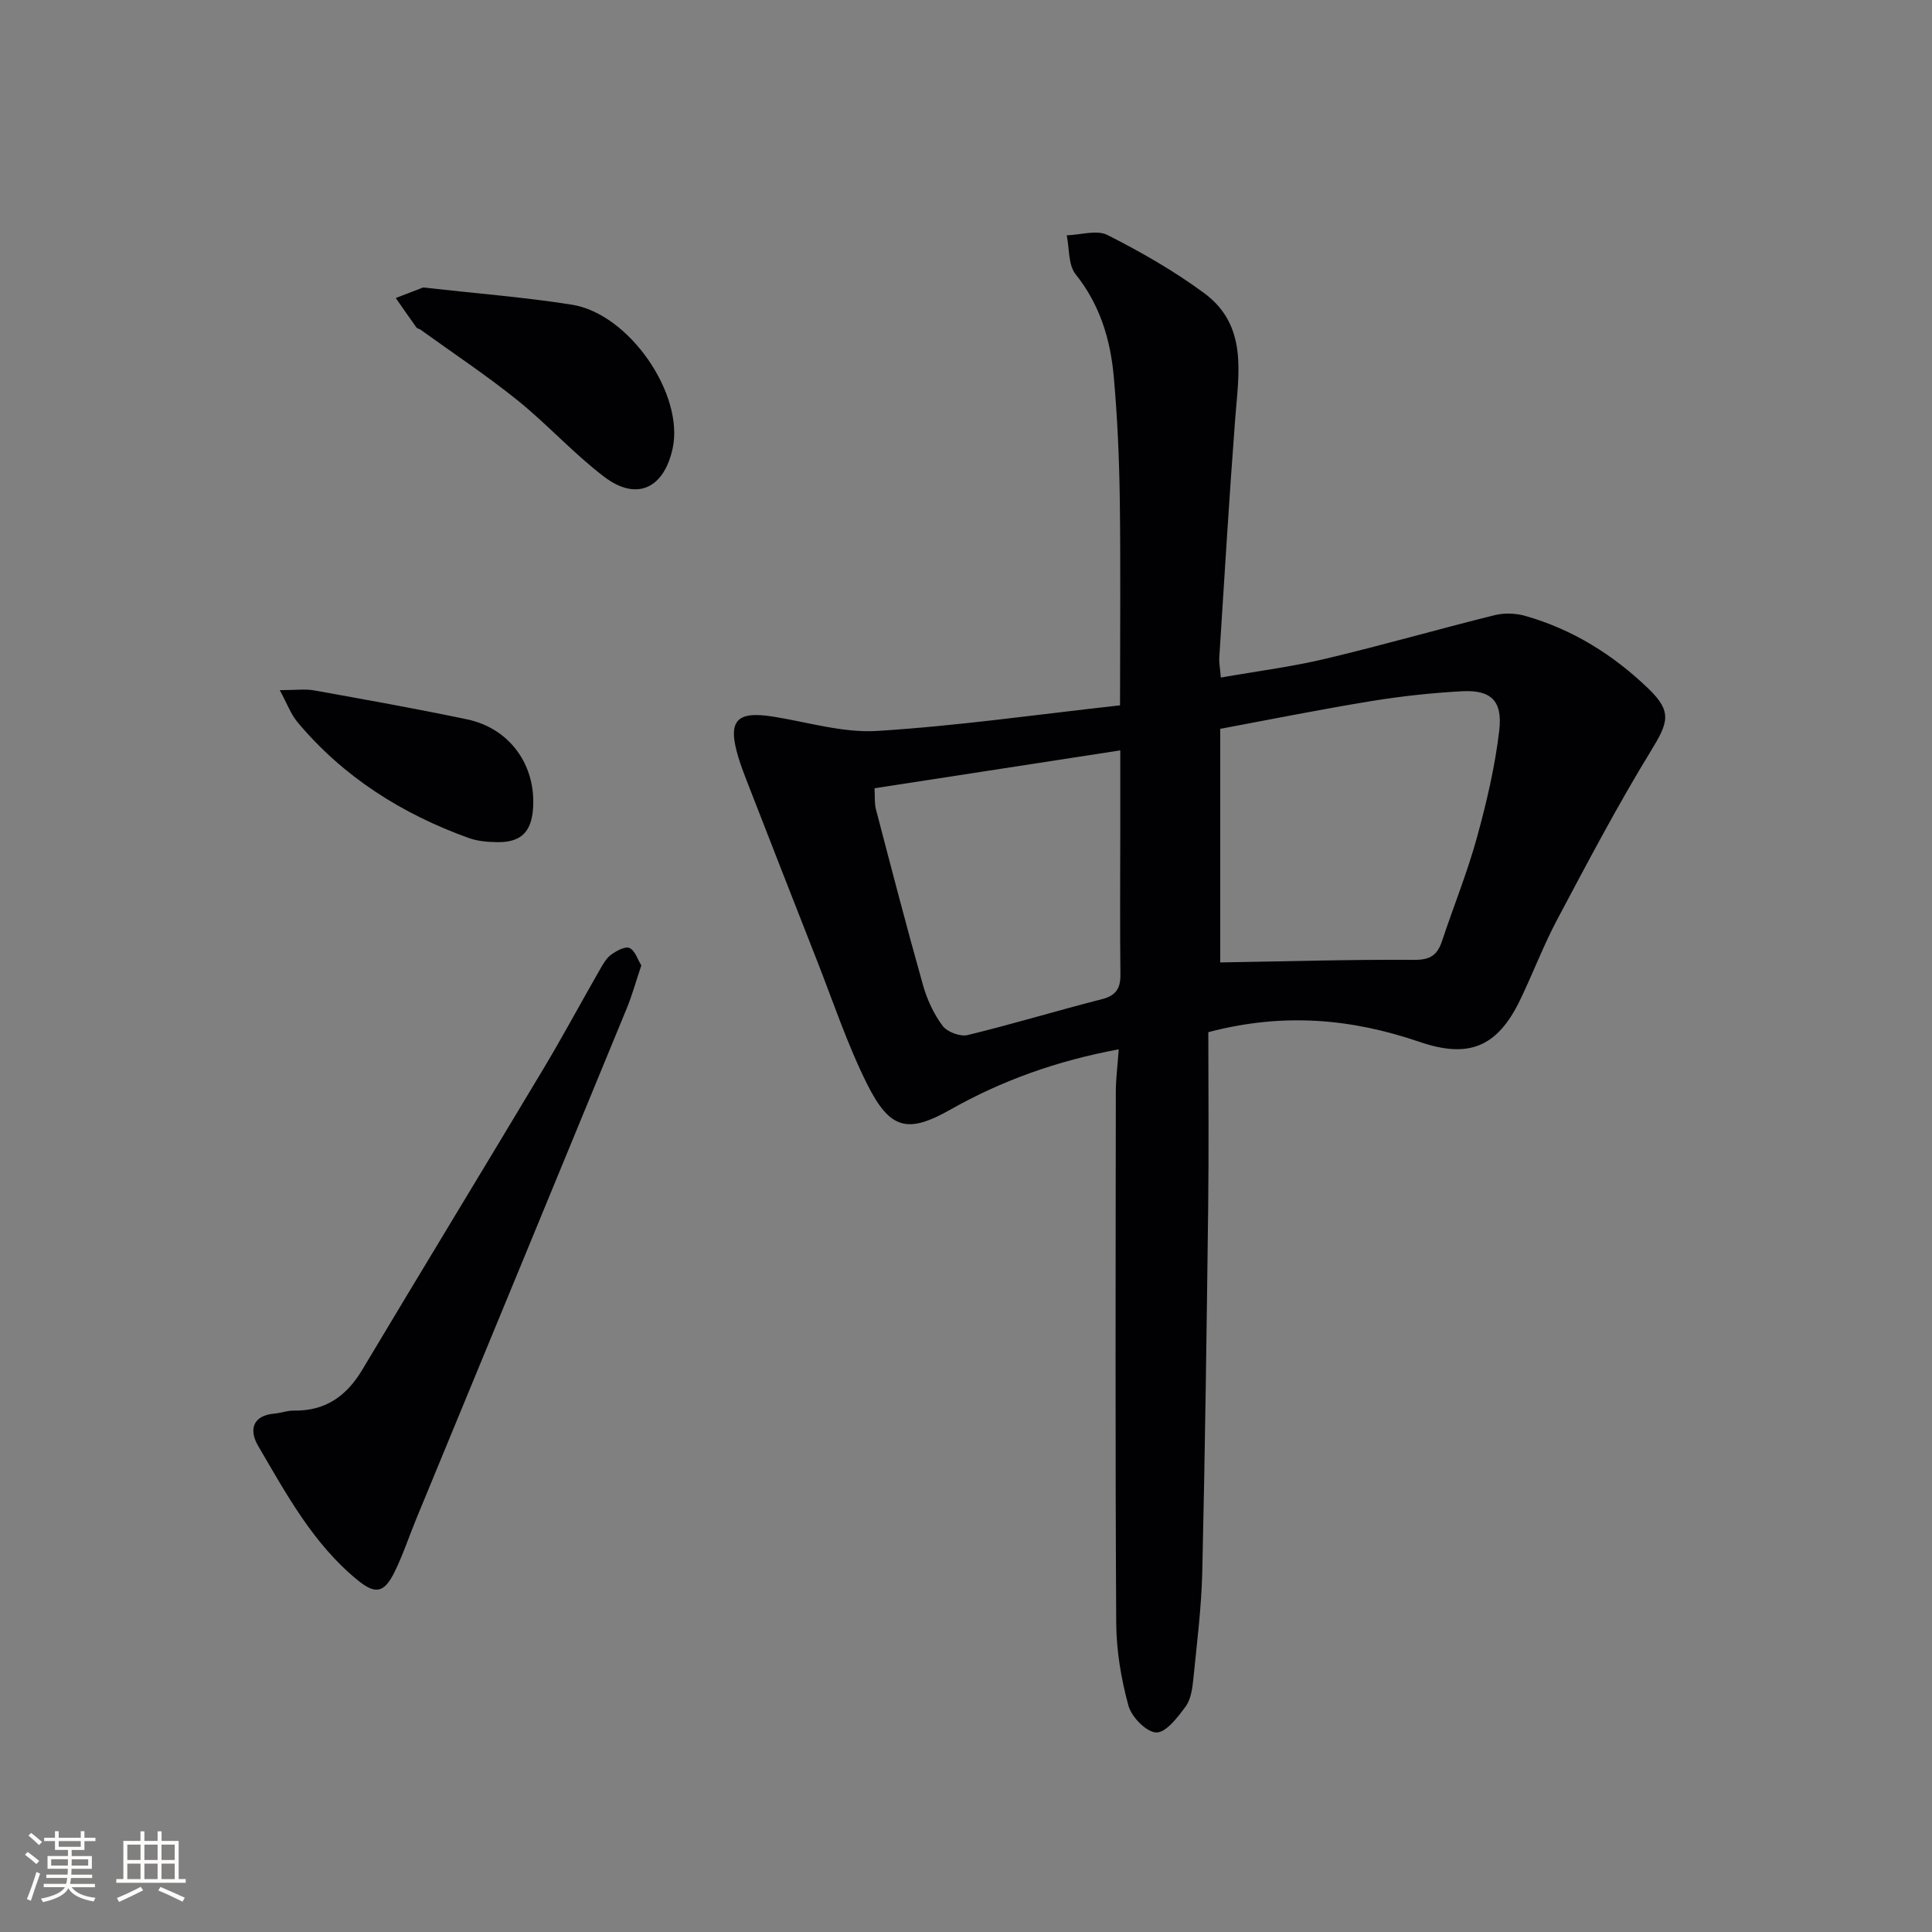
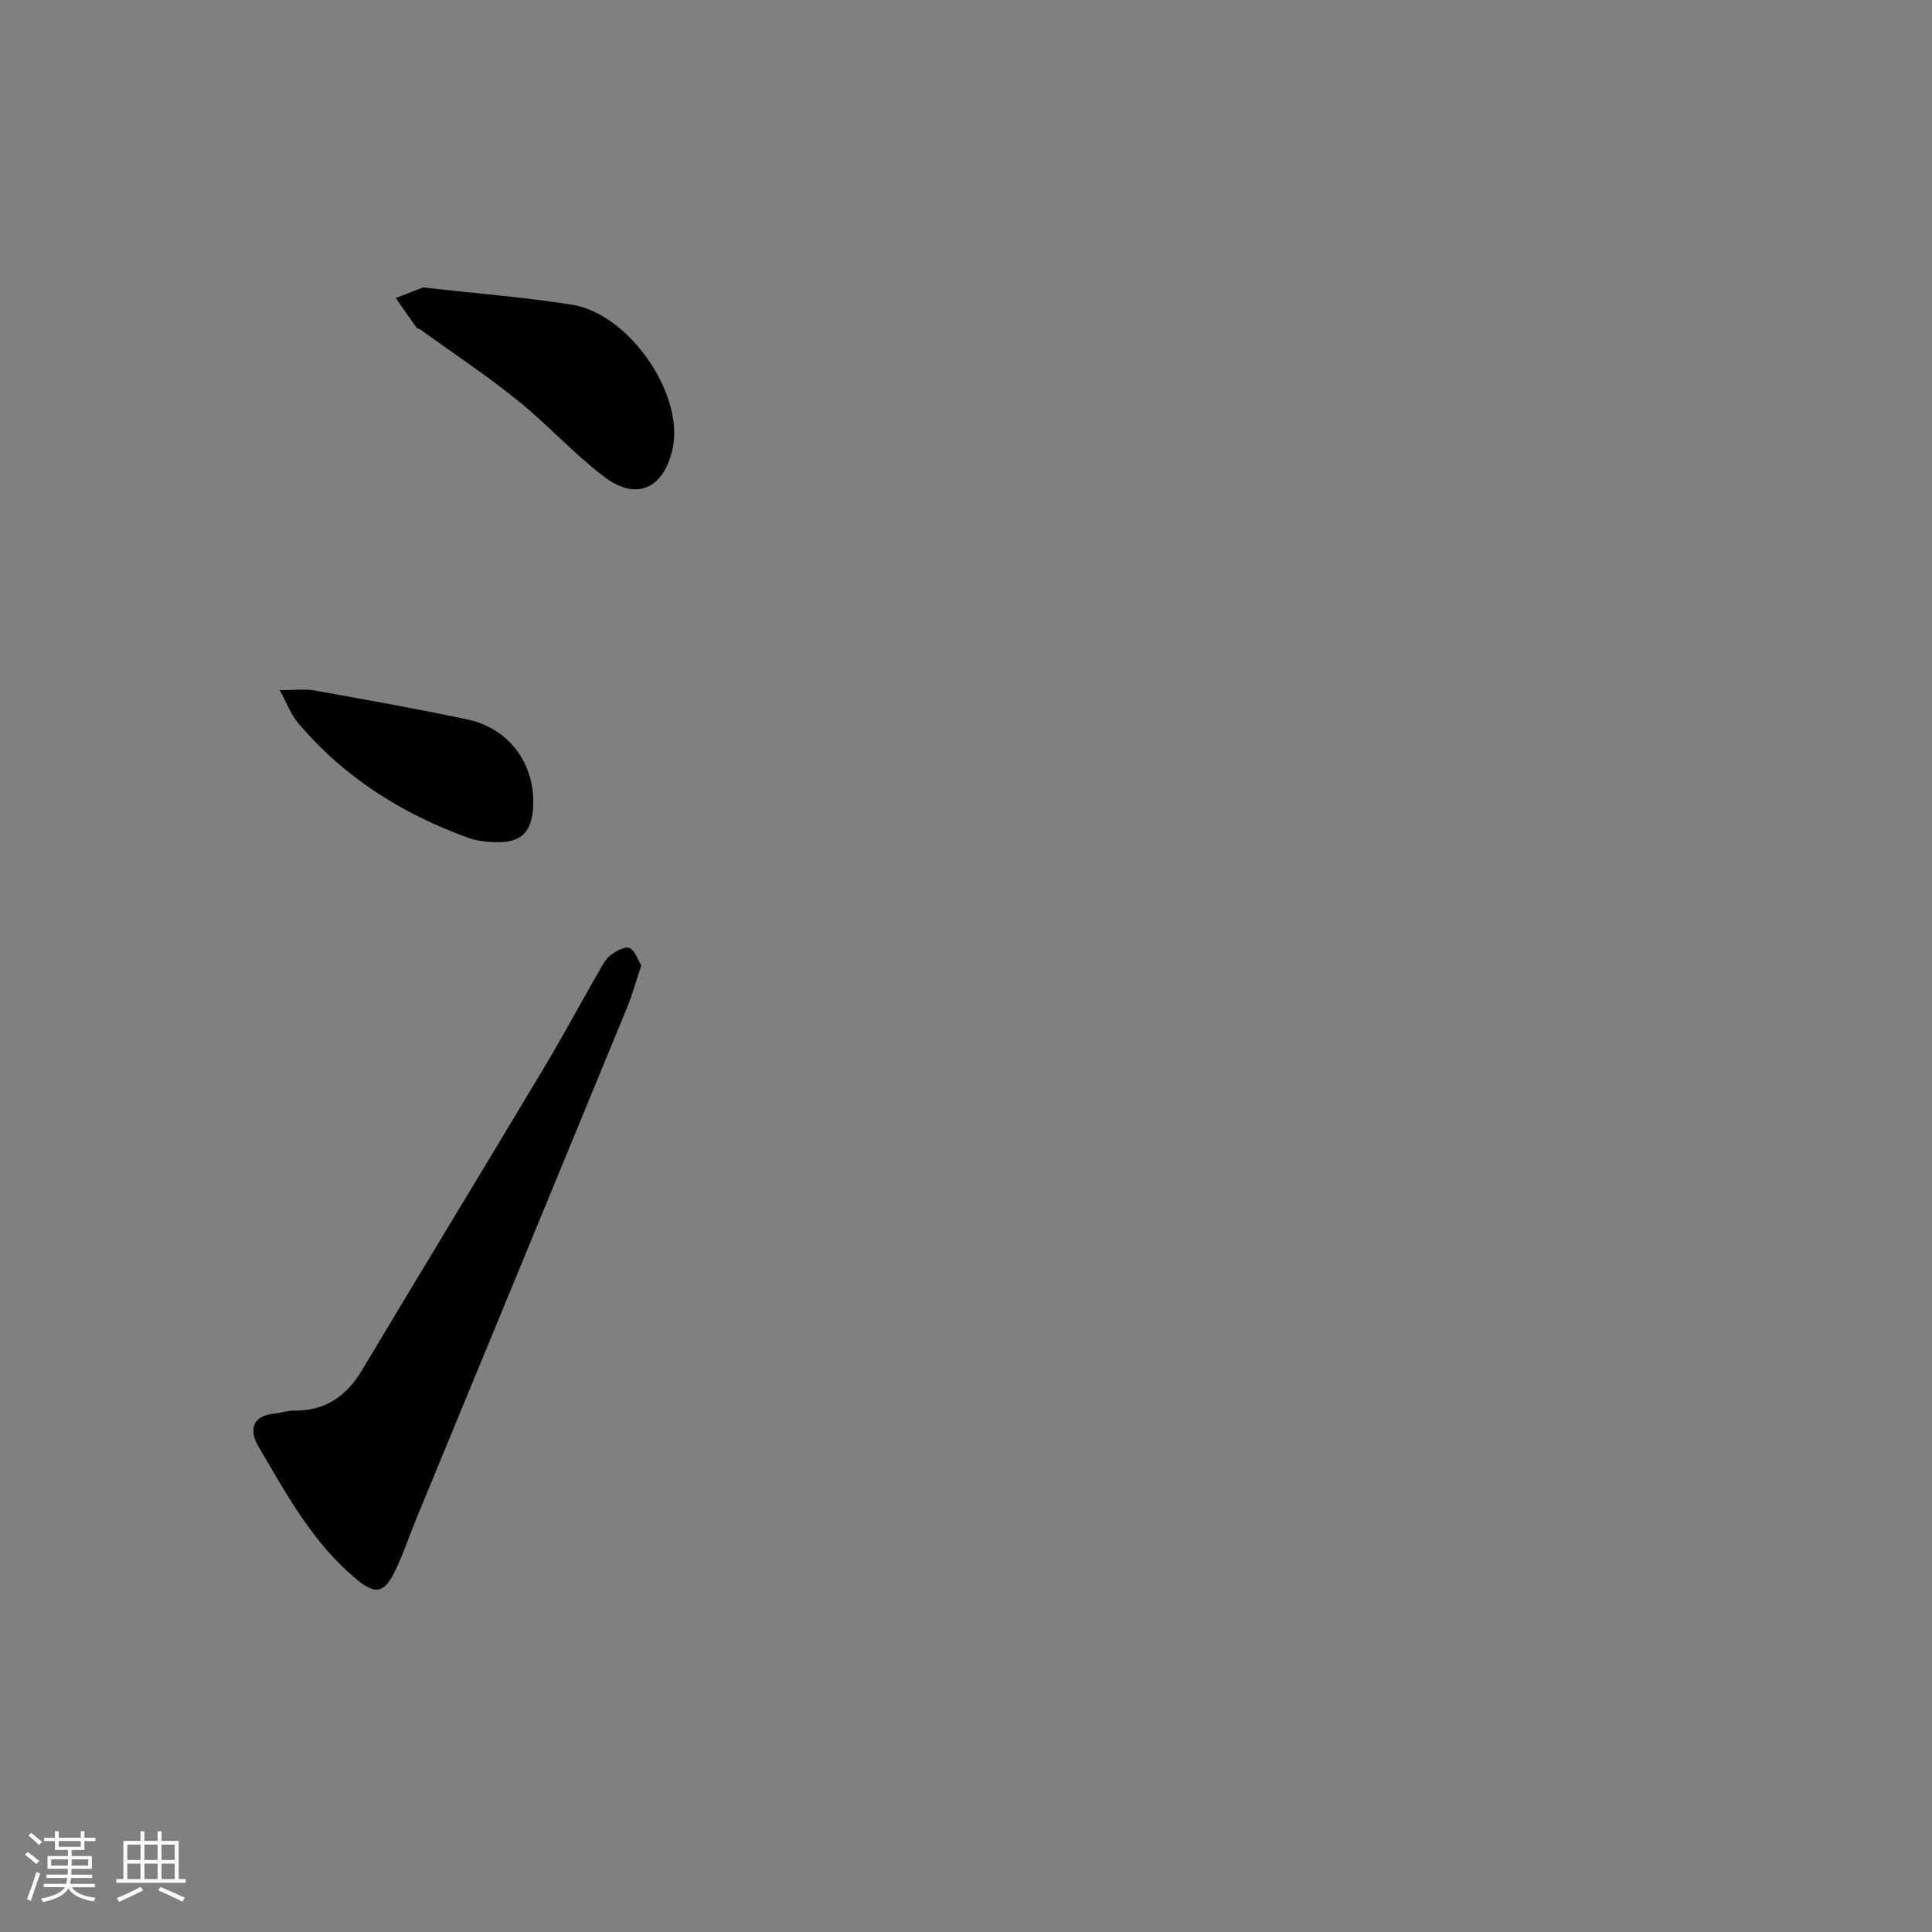
<svg xmlns="http://www.w3.org/2000/svg" enable-background="new 0 0 400 400" viewBox="0 0 400 400">
  <rect x="0" y="0" width="400" height="400" fill="#808080" stroke="none" />
  <g fill="#010104">
-     <path d="m231.62 217.25c-12.85 2.39-24.23 6.48-34.79 12.45-8.9 5.03-12.56 4.23-17.32-5.29-4.14-8.29-7.07-17.19-10.48-25.84-4.87-12.37-9.69-24.75-14.51-37.13-.6-1.54-1.18-3.1-1.66-4.69-2.28-7.54-.43-9.61 7.23-8.38 7.19 1.15 14.49 3.41 21.61 2.96 16.68-1.05 33.29-3.43 50.19-5.3 0-15.07.14-28.87-.05-42.66-.12-8.48-.49-16.97-1.25-25.42-.69-7.68-2.87-14.88-7.89-21.16-1.55-1.94-1.28-5.34-1.84-8.07 2.85-.08 6.21-1.19 8.44-.06 6.93 3.51 13.76 7.42 20 12.02 9.12 6.73 7.14 16.67 6.42 26.18-1.24 16.41-2.23 32.84-3.28 49.26-.07 1.13.17 2.28.32 4.16 7.37-1.3 14.59-2.21 21.62-3.88 11.75-2.78 23.36-6.13 35.07-9.04 1.99-.49 4.36-.41 6.35.16 9.79 2.78 18.23 8.06 25.5 15.07 4.95 4.77 4.11 6.99.49 12.9-6.94 11.33-13.13 23.12-19.37 34.86-2.88 5.41-5.05 11.2-7.72 16.73-4.69 9.68-10.57 12.12-20.74 8.65-13.98-4.78-28.1-6.17-43.79-2.03 0 12.01.12 24.12-.03 36.23-.31 25.14-.64 50.28-1.22 75.42-.17 7.46-1.12 14.9-1.86 22.34-.2 1.95-.51 4.18-1.61 5.66-1.63 2.21-4.06 5.4-6.06 5.34-2.06-.07-5.14-3.23-5.77-5.58-1.51-5.54-2.49-11.41-2.52-17.15-.21-36.66-.12-73.33-.08-110 .01-2.6.35-5.21.6-8.71zm21.01-66.35v48.36c13.78-.22 27-.62 40.21-.53 3.36.02 4.79-1.07 5.74-3.96 2.35-7.1 5.19-14.06 7.17-21.25 2.02-7.33 3.79-14.82 4.66-22.35.71-6.16-1.8-8.39-7.8-8.05-6.29.35-12.59 1.03-18.81 2.05-10.57 1.73-21.09 3.85-31.17 5.73zm-71.57 12.3c.11 1.77-.03 3.12.29 4.34 3.18 12.16 6.34 24.34 9.75 36.43.84 2.97 2.22 5.96 4.06 8.42.95 1.27 3.63 2.28 5.17 1.91 9.32-2.26 18.51-5.06 27.81-7.43 3.01-.77 3.87-2.32 3.83-5.21-.11-9.64-.04-19.29-.03-28.93 0-5.44 0-10.88 0-17.37-17.45 2.69-34.05 5.25-50.88 7.84z" />
    <path d="m132.78 199.88c-1.12 3.33-1.92 6.22-3.05 8.97-14.47 35.18-29 70.33-43.5 105.5-1.52 3.69-2.77 7.5-4.52 11.07-2.16 4.4-3.97 4.75-7.66 1.74-9.22-7.52-14.76-17.83-20.62-27.83-1.84-3.15-1.29-6.27 3.45-6.67 1.32-.11 2.62-.64 3.93-.61 6.5.11 10.9-2.95 14.18-8.43 12.45-20.84 25.08-41.56 37.55-62.39 4.01-6.7 7.71-13.6 11.6-20.38.66-1.14 1.34-2.42 2.36-3.17 1.1-.81 2.94-1.82 3.84-1.4 1.14.52 1.68 2.39 2.44 3.6z" />
    <path d="m87.6 59.52c11.05 1.24 20.98 2.01 30.79 3.56 11.92 1.88 23.34 18.63 20.86 29.83-1.84 8.3-7.5 10.89-14.21 5.77-6.31-4.81-11.7-10.81-17.89-15.8-6.44-5.18-13.37-9.78-20.08-14.62-.27-.19-.69-.23-.86-.47-1.45-2.01-2.85-4.05-4.27-6.09 2.17-.84 4.36-1.68 5.66-2.18z" />
    <path d="m57.92 142.89c3.25 0 5.24-.29 7.12.05 10.58 1.9 21.17 3.79 31.68 6 8.75 1.84 14.17 9.34 13.66 18.2-.3 5.1-2.48 7.3-7.49 7.22-1.97-.03-4.04-.21-5.87-.87-13.83-4.99-25.93-12.62-35.44-23.99-1.37-1.64-2.13-3.8-3.66-6.61z" />
  </g>
  <path d="m5.17 384 .55-.58c.85.61 1.65 1.24 2.4 1.87l-.59.64c-.83-.73-1.62-1.38-2.36-1.93m1.22 9.53-.82-.34c.71-1.76 1.37-3.64 1.98-5.63.24.13.5.25.76.36-.6 1.67-1.24 3.54-1.92 5.61m-.5-13.5.57-.54c.56.44 1.31 1.06 2.26 1.87l-.64.64c-.68-.66-1.41-1.32-2.19-1.97m3.25.46h2.24v-1.36h.77v1.36h4.57v-1.36h.76v1.36h2.28v.69h-2.28v1.84h-2.64v1.26h4.18v2.64h-4.21c0 .45-.02.86-.05 1.21h4.32v.69h-4.38c-.04.34-.1.75-.19 1.22h5.15v.69h-4.82c.87 1.19 2.51 1.92 4.93 2.19-.17.31-.3.57-.37.76-2.77-.49-4.52-1.41-5.26-2.76-.56 1.26-2.3 2.23-5.24 2.9-.12-.25-.26-.48-.43-.72 2.73-.55 4.38-1.34 4.96-2.38h-4.38v-.69h4.65c.1-.38.17-.79.21-1.22h-4.32v-.69h4.4c.03-.34.05-.75.05-1.21h-4.2v-2.64h4.23v-1.26h-2.69v-1.84h-2.24zm1.46 4.46v1.29h3.45c.01-.4.02-.57.01-.53v-.32-.45h-3.46zm1.55-2.59h4.57v-1.19h-4.57zm6.11 2.59h-3.42v.77c-.01.19-.01.37-.02.53h3.44z" fill="#fcfbfa" />
  <path d="m32.63 379.16h.82v1.98h3.54v7.89h1.46v.78h-14.37v-.78h1.46v-7.89h3.54v-1.98h.82v1.98h2.73zm-3.49 11.48.5.73c-1.61.82-3.28 1.63-5 2.41-.13-.27-.28-.55-.44-.82 1.75-.72 3.4-1.49 4.94-2.32m-2.78-5.55h2.73v-3.18h-2.73zm0 3.95h2.73v-3.2h-2.73zm3.54-3.95h2.73v-3.18h-2.73zm0 3.95h2.73v-3.2h-2.73zm7.89 4.68c-1.84-.92-3.51-1.7-5.02-2.32l.45-.73c1.89.8 3.57 1.55 5.04 2.23zm-1.62-11.81h-2.73v3.18h2.73zm-2.73 7.13h2.73v-3.2h-2.73z" fill="#fcfbfa" />
</svg>